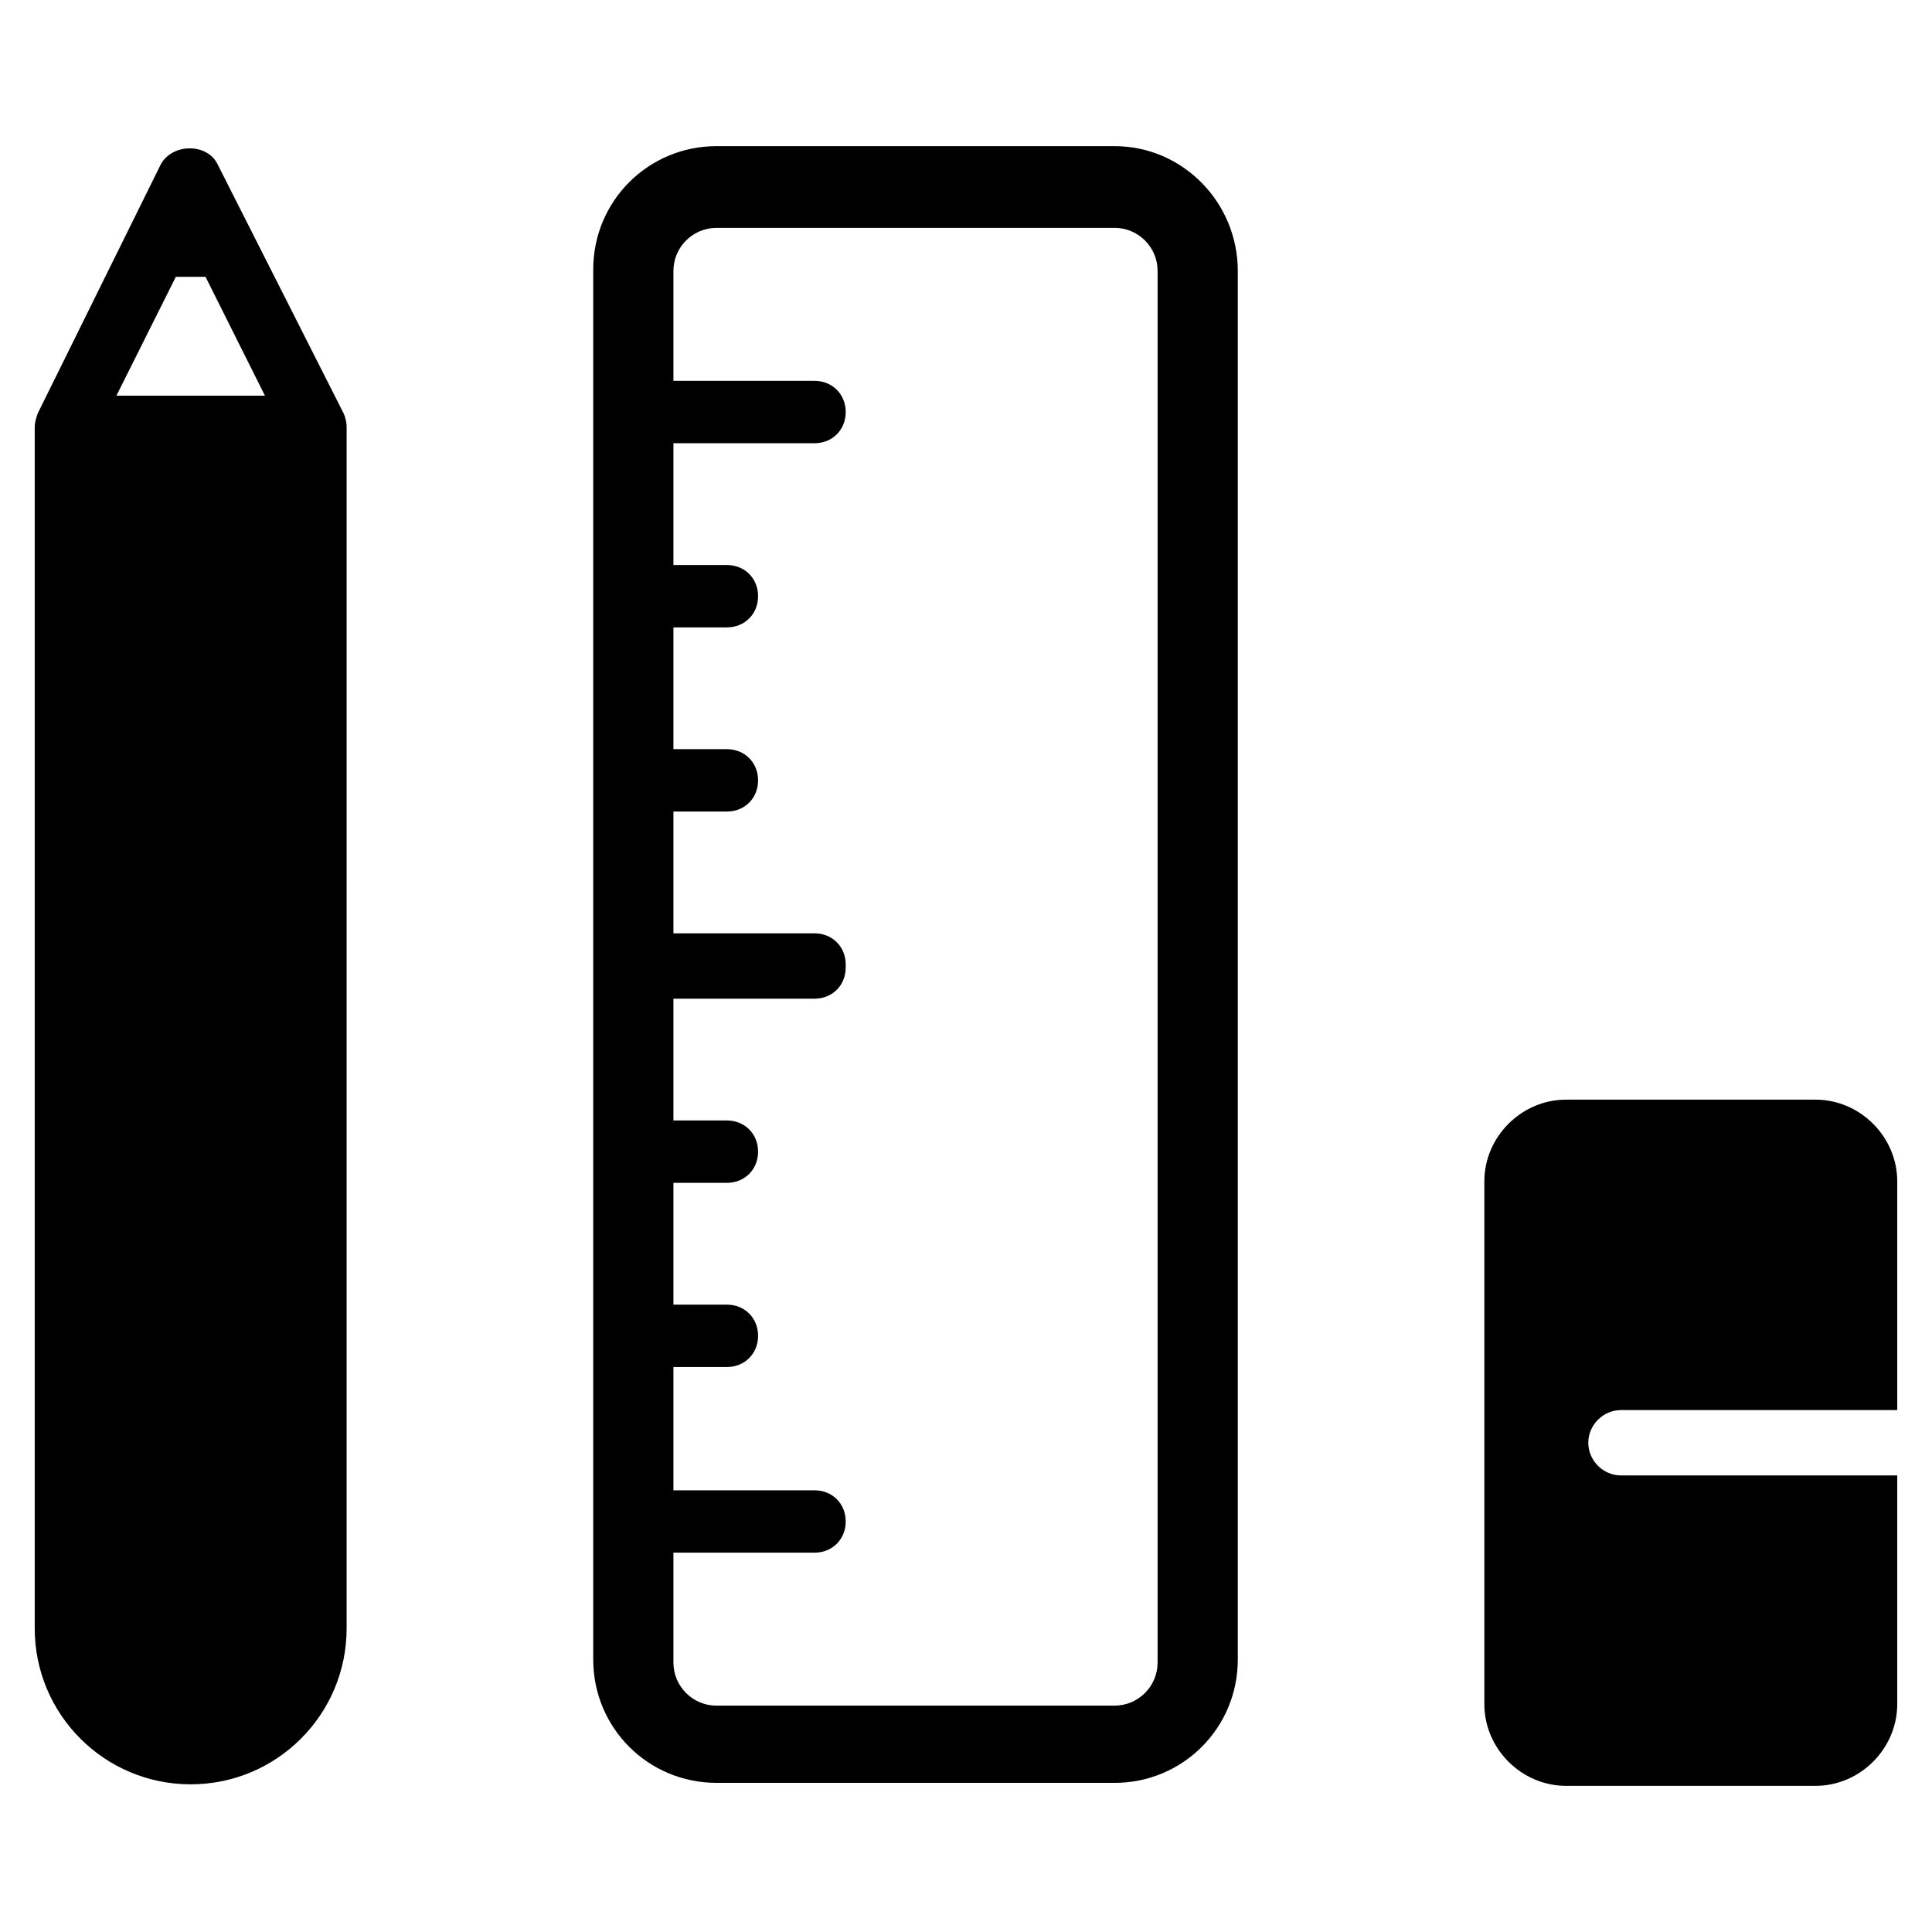
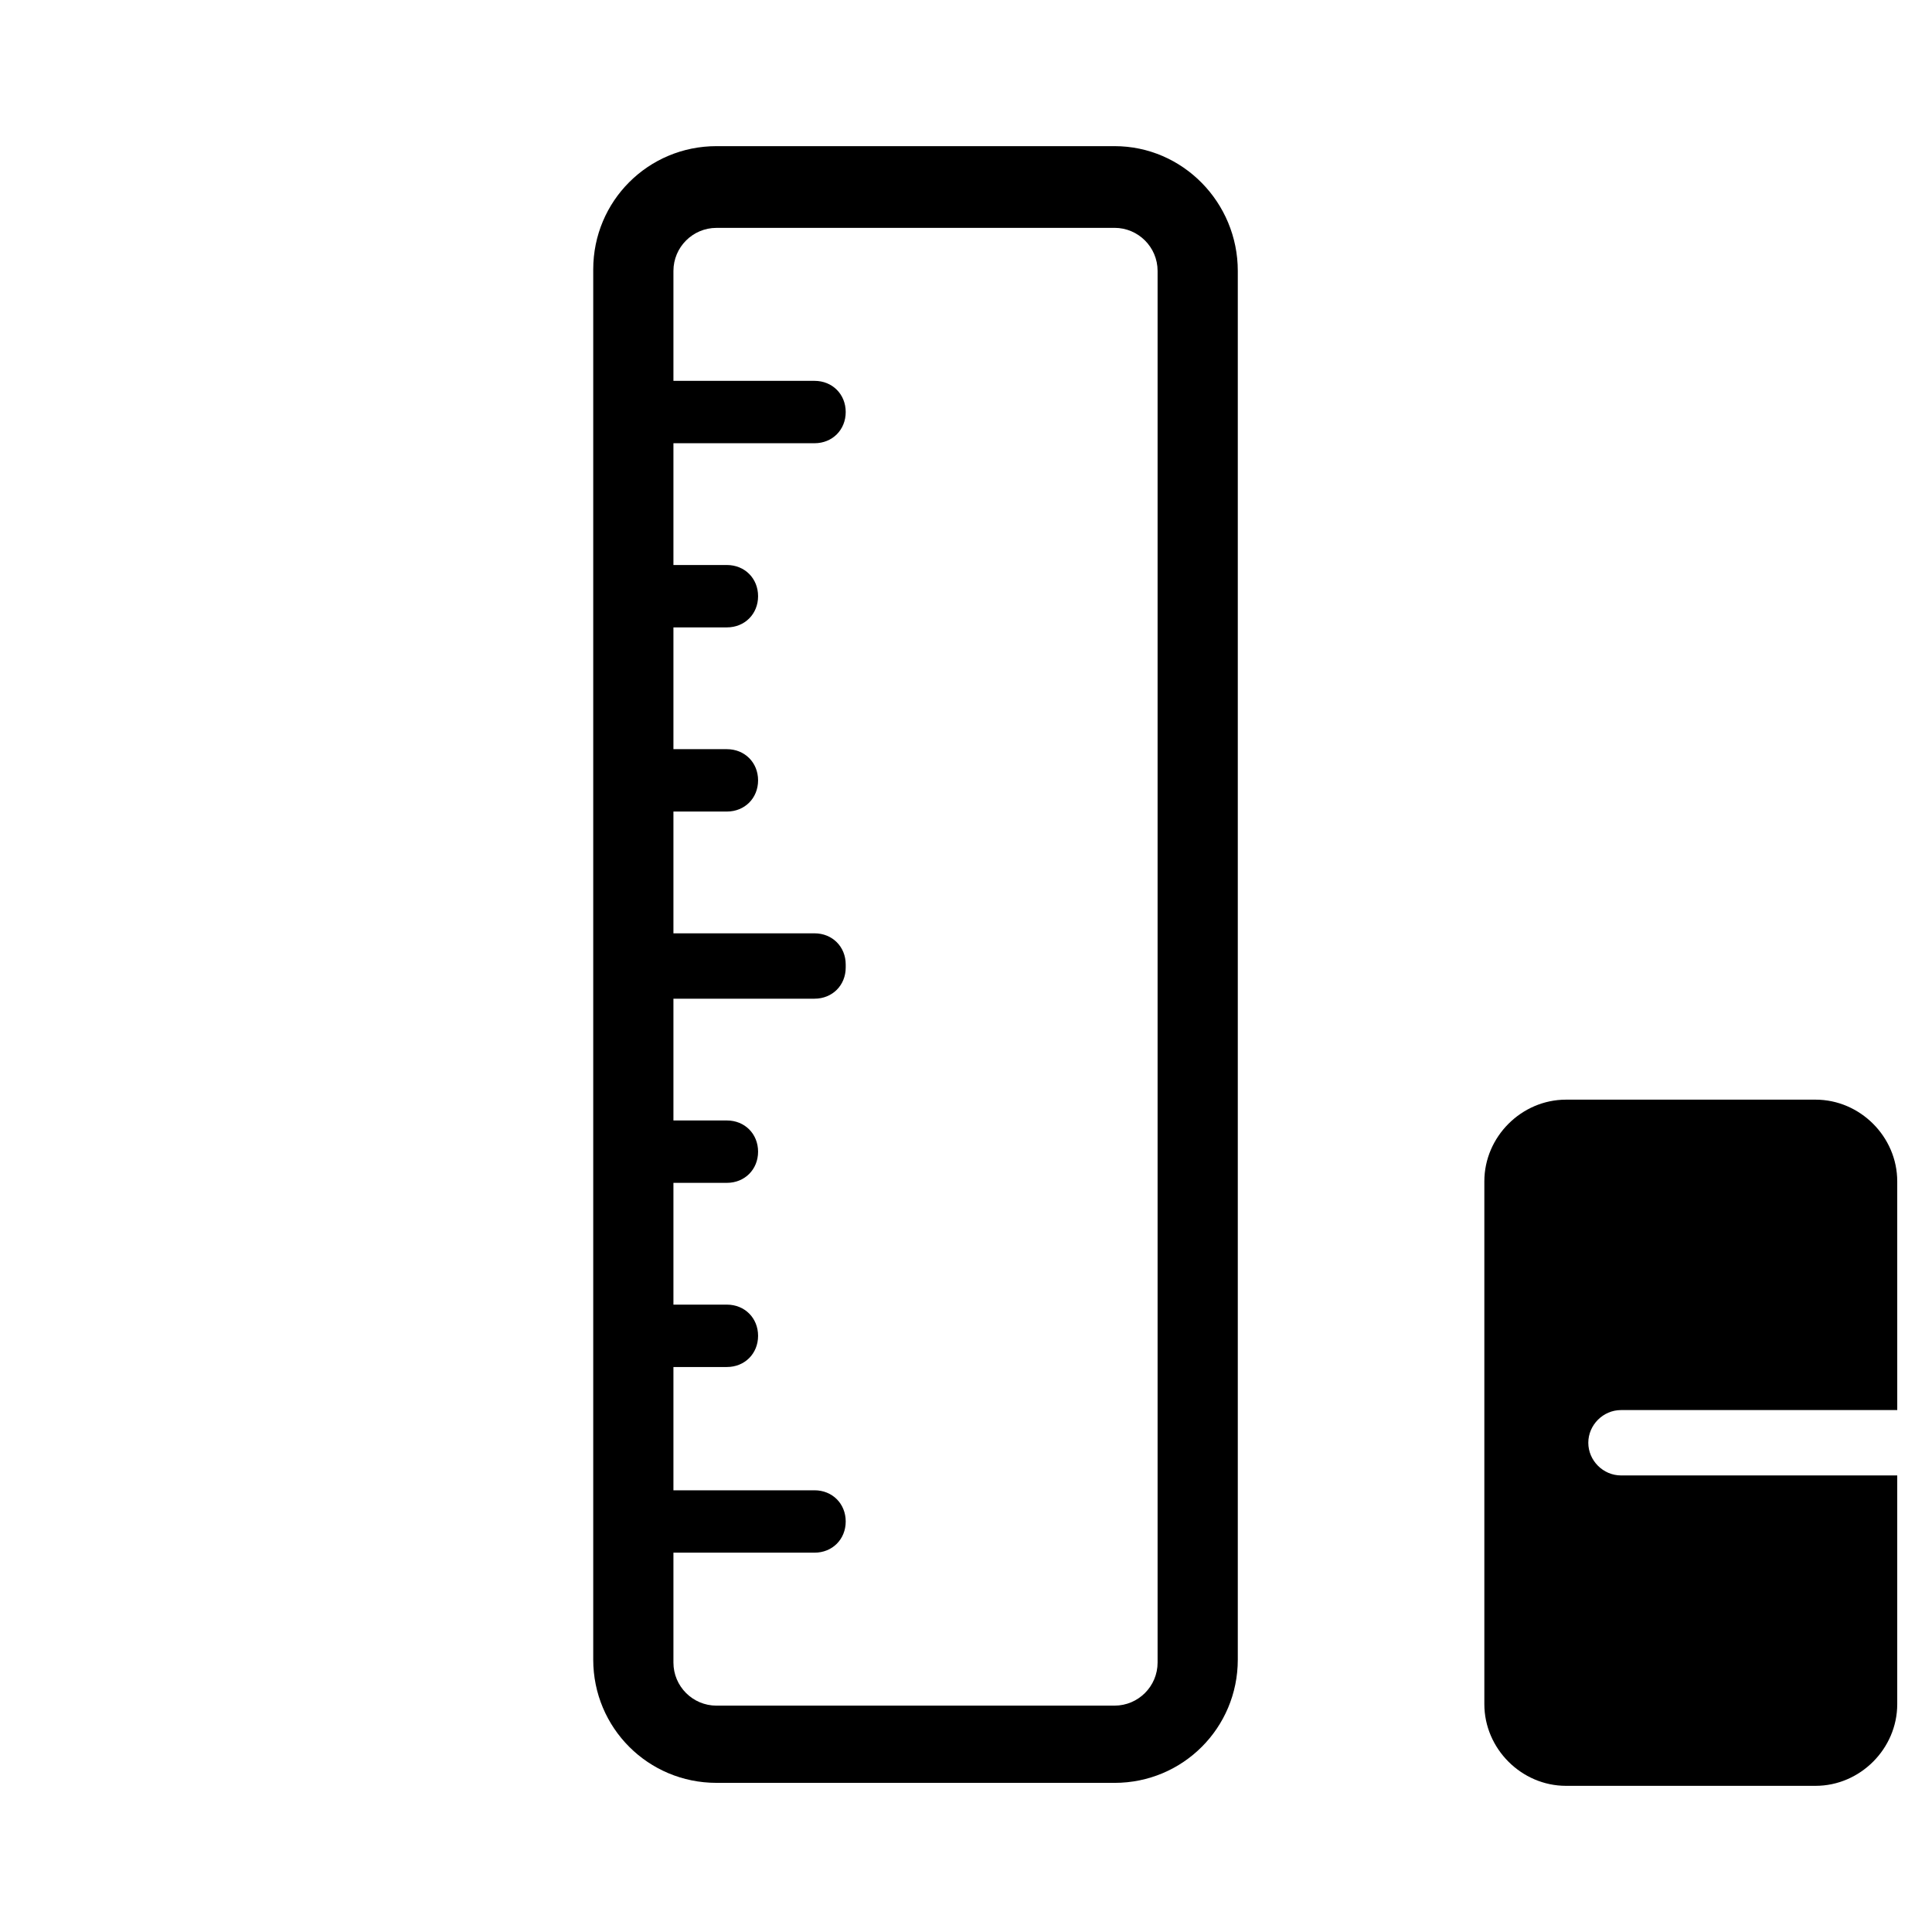
<svg xmlns="http://www.w3.org/2000/svg" fill="#000000" width="800px" height="800px" version="1.1" viewBox="144 144 512 512">
  <g>
-     <path d="m201.62 187.45c-2.754-5.512-11.809-5.512-14.957 0l-32.672 66.125c-0.395 1.18-0.789 2.363-0.789 3.543v318.42c0 22.828 18.5 41.328 41.328 41.328s41.328-18.5 41.328-41.328v-16.531-1.18-1.18l0.004-299.53c0-1.18-0.395-2.754-0.789-3.543zm-26.766 61.402 15.742-31.488h7.871l15.742 31.488z" />
    <path d="m439.36 182.73h-105.48c-18.105 0-32.668 14.562-32.668 32.668v368.41c0 18.105 14.562 32.668 32.668 32.668l105.48 0.004c18.105 0 32.668-14.562 32.668-32.668v-368.02c0-18.105-14.562-33.062-32.668-33.062zm11.414 35.816v366.05c0 6.297-5.117 11.414-11.414 11.414l-105.48 0.004c-6.297 0-11.414-5.117-11.414-11.414v-29.125h37.391c4.723 0 8.266-3.543 8.266-8.266 0-4.723-3.543-8.266-8.266-8.266h-37.391v-32.672h14.168c4.723 0 8.266-3.543 8.266-8.266s-3.543-8.266-8.266-8.266h-14.168v-32.273h14.168c4.723 0 8.266-3.543 8.266-8.266 0-4.723-3.543-8.266-8.266-8.266h-14.168v-32.273h37.391c4.723 0 8.266-3.543 8.266-8.266v-0.395-0.395c0-4.723-3.543-8.266-8.266-8.266h-37.391v-32.273h14.168c4.723 0 8.266-3.543 8.266-8.266 0-4.723-3.543-8.266-8.266-8.266h-14.168v-32.273h14.168c4.723 0 8.266-3.543 8.266-8.266s-3.543-8.266-8.266-8.266h-14.168v-32.273h37.391c4.723 0 8.266-3.543 8.266-8.266s-3.543-8.266-8.266-8.266h-37.391v-29.125c0-6.297 5.117-11.414 11.414-11.414l105.48-0.008c6.297 0 11.414 5.117 11.414 11.414z" />
    <path d="m573.58 517.68h73.211l-0.004-60.613c0-11.809-9.84-21.648-21.648-21.648h-66.125c-11.809 0-21.648 9.84-21.648 21.648v138.55c0 11.809 9.84 21.648 21.648 21.648h66.125c11.809 0 21.648-9.84 21.648-21.648v-60.613h-73.211c-4.723 0-8.66-3.938-8.66-8.66 0.004-4.723 3.938-8.66 8.664-8.66z" />
  </g>
</svg>